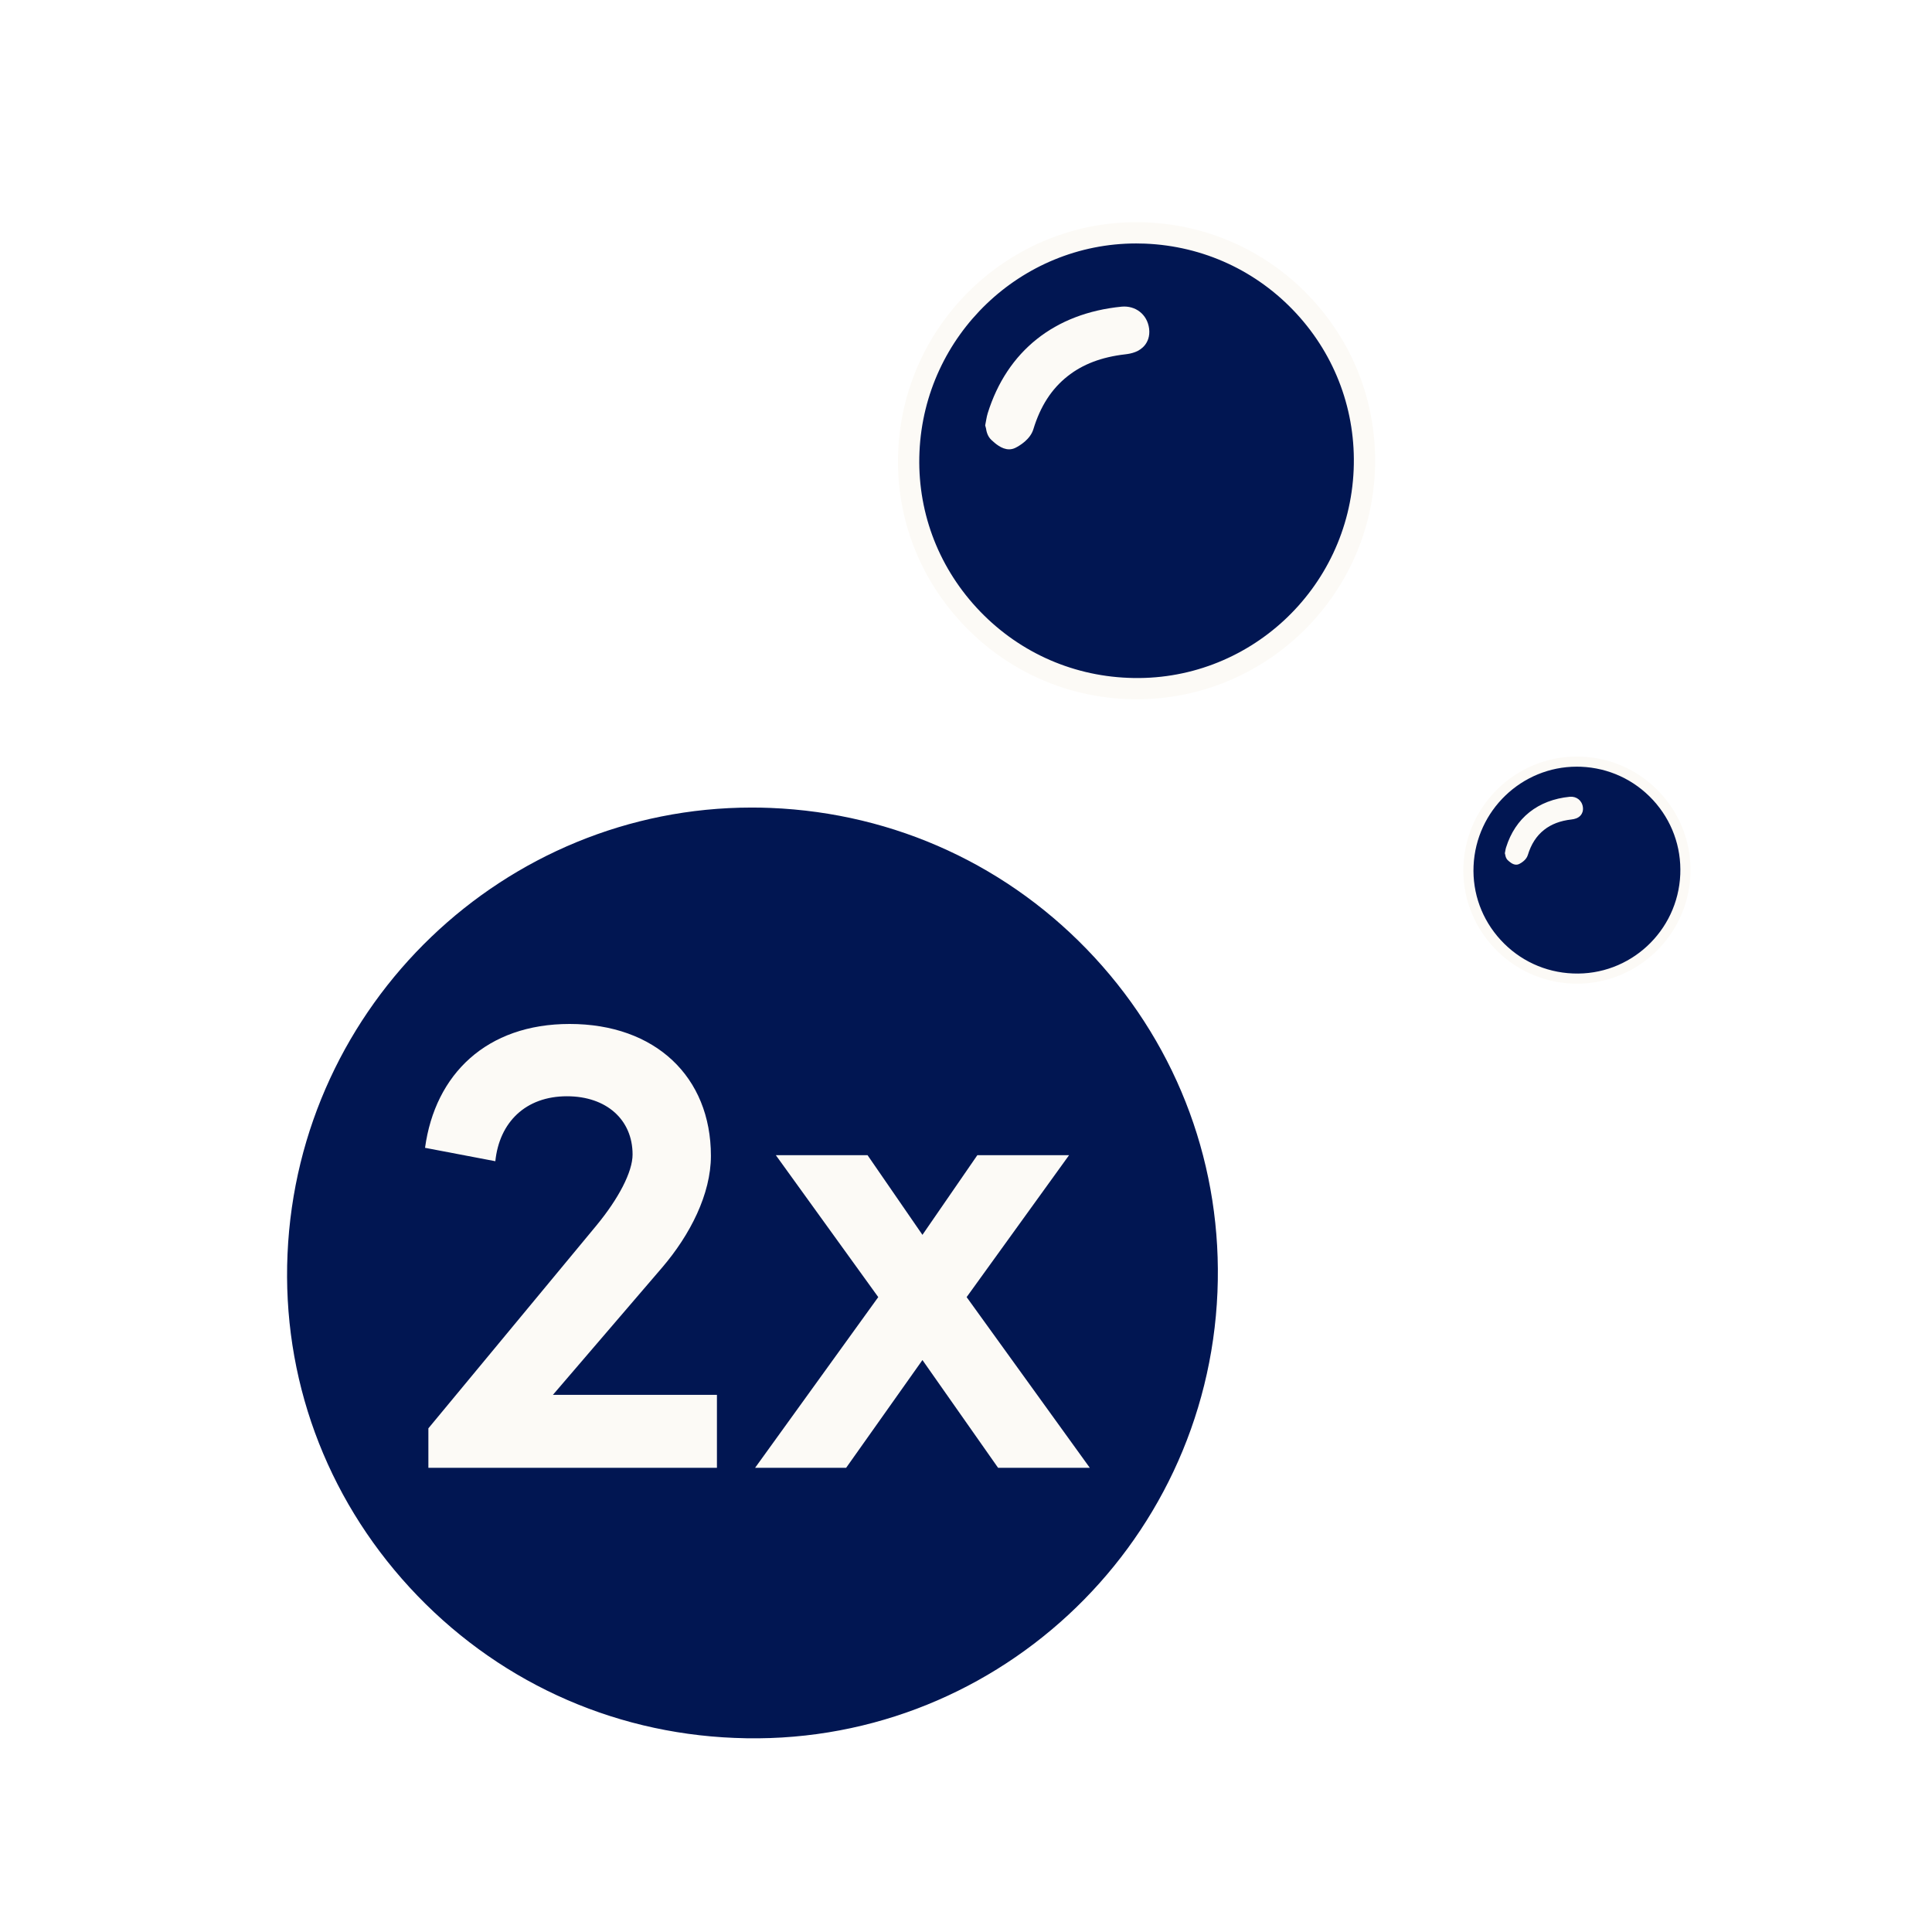
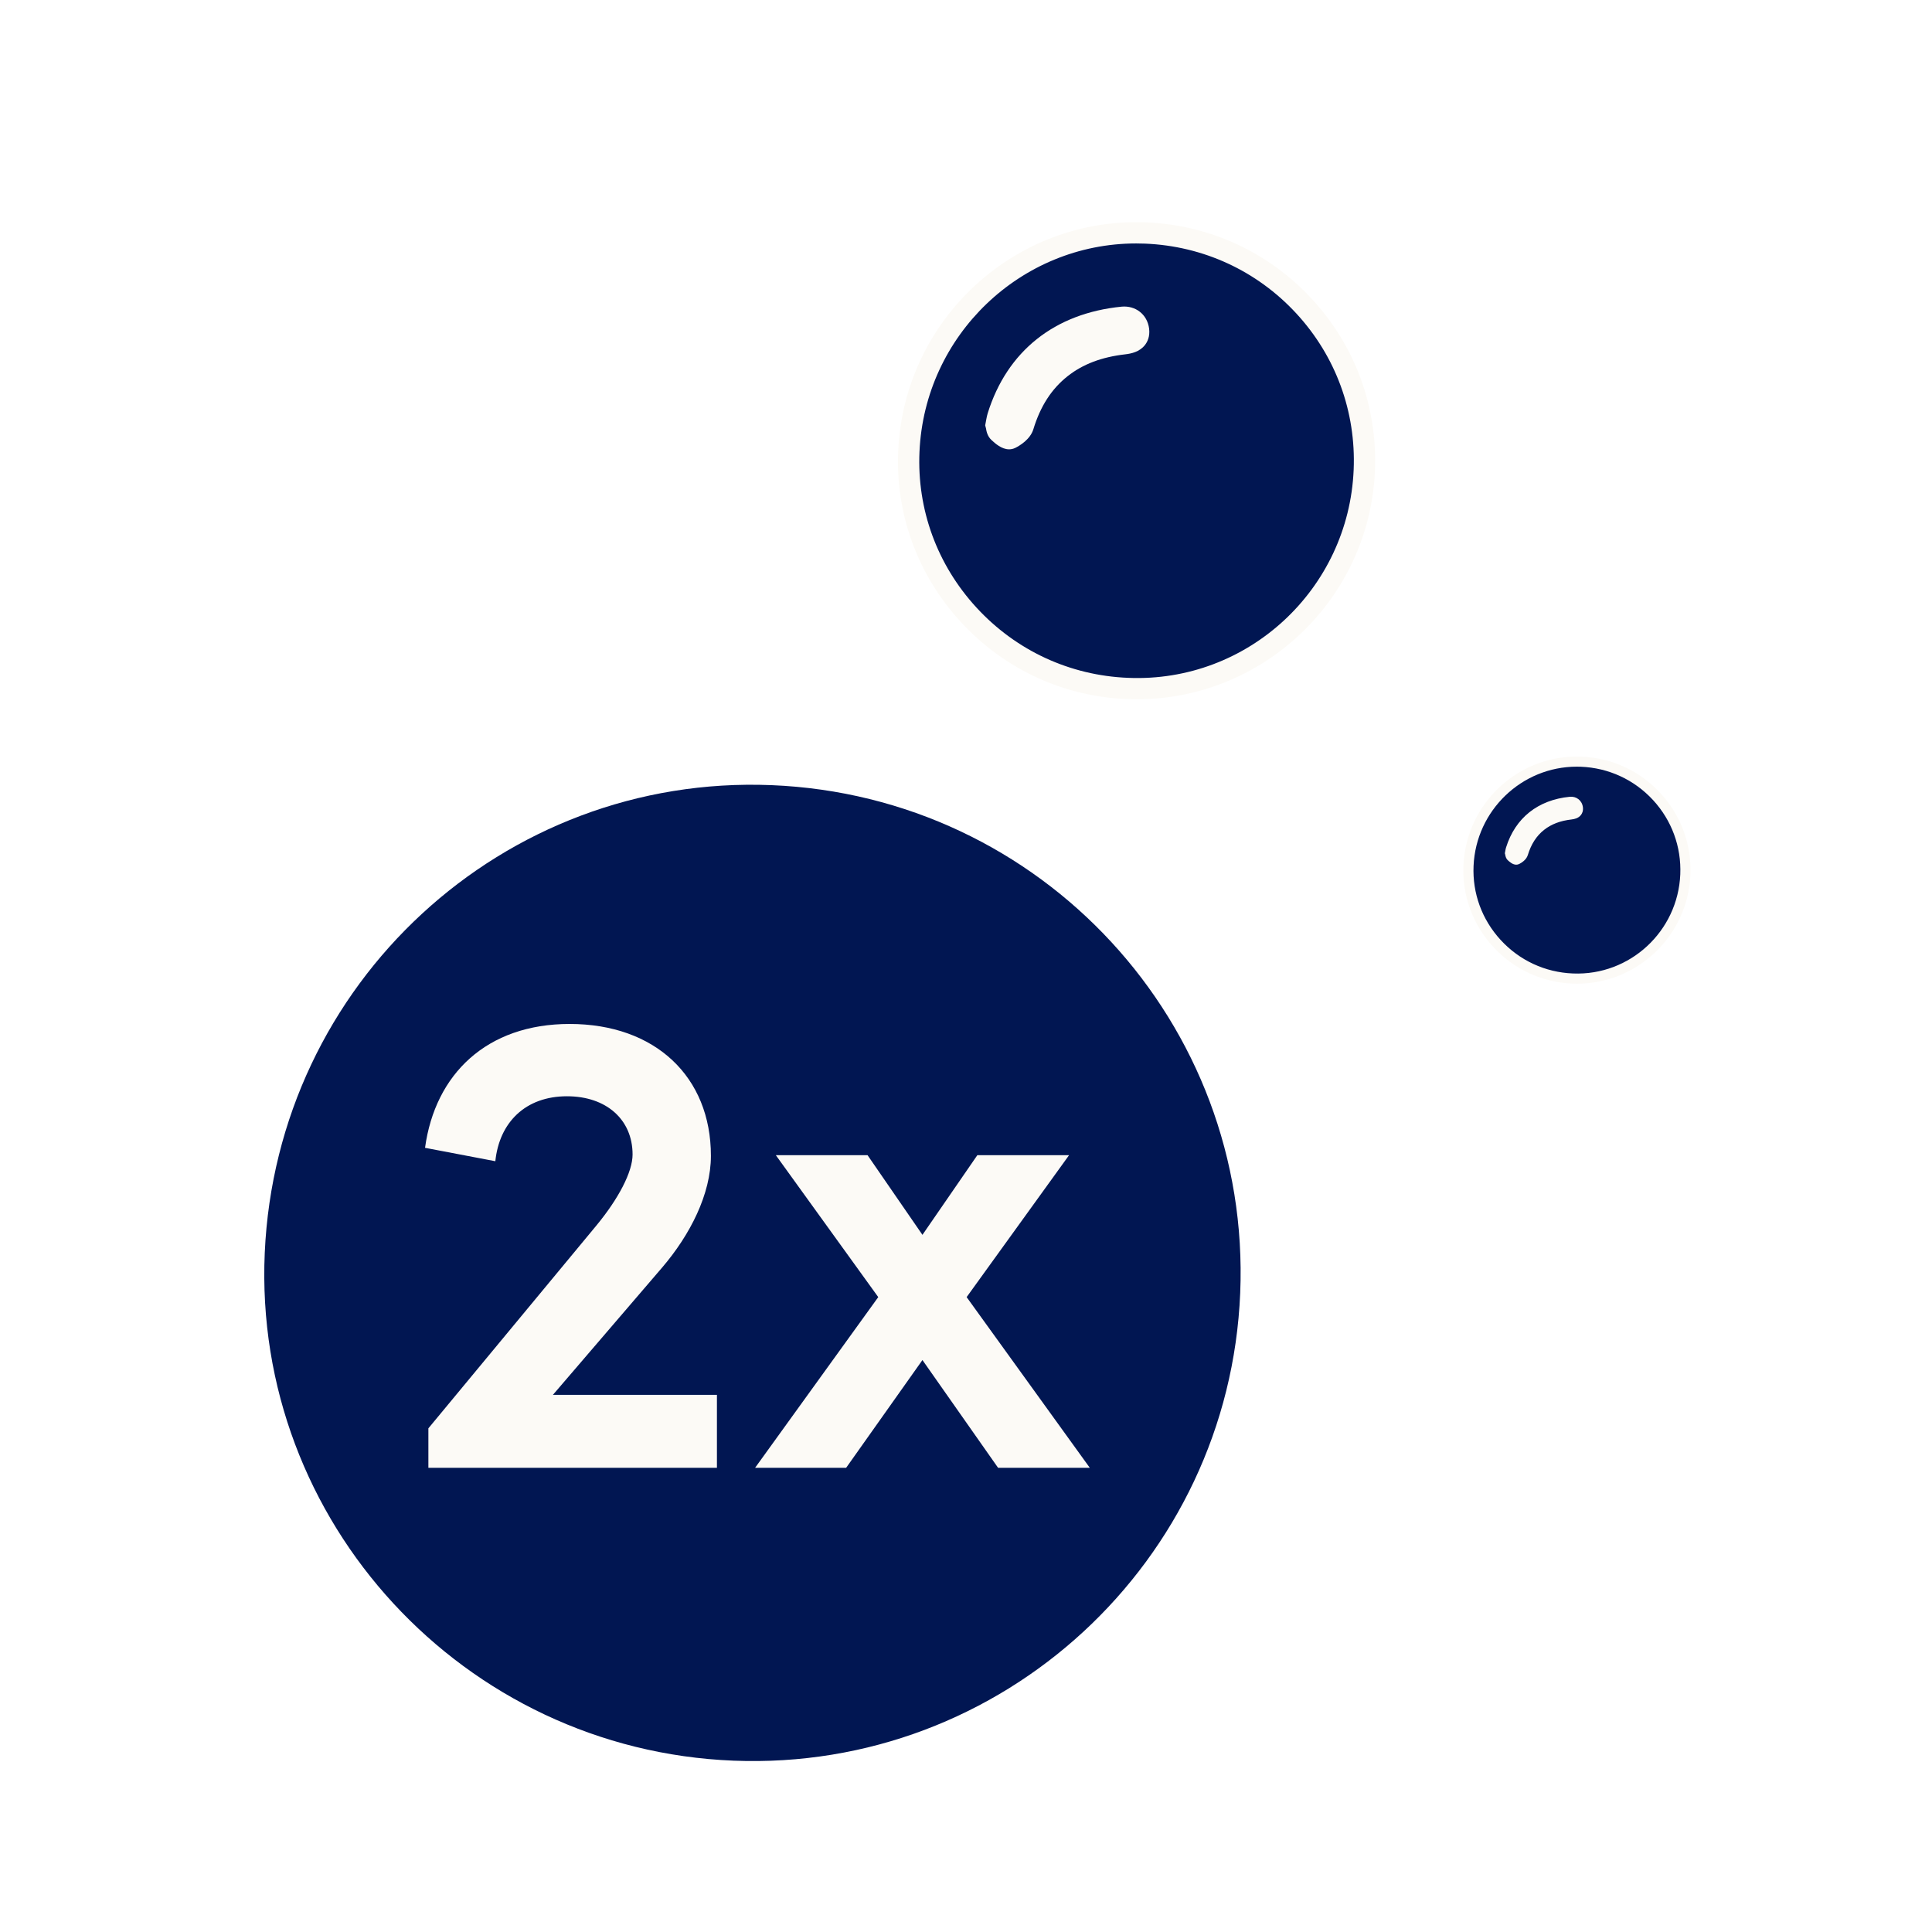
<svg xmlns="http://www.w3.org/2000/svg" width="200" height="200" viewBox="0 0 200 200" fill="none">
  <g filter="url(#filter0_d_1123_14)">
    <path d="M79.866 77.278C107.835 78.414 129.542 101.936 128.386 129.853C127.232 157.691 103.745 179.37 75.935 178.264C47.997 177.153 26.173 153.511 27.407 125.694C28.646 97.78 52.082 76.15 79.866 77.278Z" fill="#011652" />
-     <path d="M77.959 180.659C77.253 180.659 76.552 180.648 75.84 180.621C61.657 180.058 48.551 173.982 38.926 163.513C29.357 153.105 24.429 139.635 25.053 125.59C26.344 96.474 50.924 73.782 79.962 74.924C94.117 75.498 107.196 81.541 116.782 91.927C126.368 102.318 131.329 115.822 130.744 129.955C129.568 158.331 106.093 180.659 77.959 180.659ZM77.81 79.598C52.265 79.598 30.908 99.929 29.765 125.8C29.197 138.581 33.684 150.843 42.398 160.324C51.166 169.86 63.109 175.395 76.028 175.908C102.572 177.028 124.933 156.262 126.031 129.756C126.566 116.887 122.047 104.586 113.316 95.122C104.58 85.658 92.671 80.161 79.775 79.637C79.118 79.609 78.461 79.598 77.81 79.598Z" fill="white" />
    <path d="M118.577 20.119C131.636 20.65 141.771 31.632 141.231 44.667C140.692 57.665 129.726 67.787 116.741 67.27C103.697 66.752 93.507 55.713 94.084 42.725C94.662 29.692 105.604 19.593 118.577 20.119Z" fill="#011652" />
    <path d="M117.686 68.388C117.356 68.388 117.029 68.383 116.697 68.37C110.075 68.107 103.955 65.27 99.461 60.382C94.993 55.523 92.692 49.233 92.984 42.676C93.587 29.081 105.063 18.486 118.621 19.019C125.231 19.287 131.337 22.109 135.813 26.958C140.289 31.81 142.605 38.115 142.332 44.714C141.783 57.963 130.822 68.388 117.686 68.388ZM117.616 21.202C105.689 21.202 95.717 30.694 95.184 42.773C94.919 48.741 97.013 54.466 101.082 58.893C105.176 63.346 110.752 65.93 116.784 66.17C129.178 66.693 139.619 56.997 140.131 44.621C140.381 38.612 138.271 32.869 134.195 28.45C130.116 24.031 124.555 21.465 118.534 21.22C118.227 21.207 117.921 21.202 117.616 21.202Z" fill="#FCFAF6" />
    <path d="M110.512 34.949C108.858 36.256 107.701 38.049 106.975 40.43C106.655 41.484 105.57 42.128 105.12 42.357C104.895 42.468 104.676 42.514 104.462 42.514C103.684 42.514 103.009 41.893 102.643 41.558C102.198 41.149 102.11 40.602 102.069 40.34L101.986 40.036L102.097 39.435C102.141 39.193 102.185 38.979 102.249 38.773C104.254 32.347 109.175 28.43 116.109 27.745C117.539 27.613 118.763 28.533 118.956 30.017C119.059 30.837 118.778 31.393 118.526 31.715C117.962 32.434 117.093 32.61 116.49 32.679C114.04 32.96 112.084 33.702 110.512 34.949Z" fill="#FCFAF6" />
    <path d="M163.68 74.849C169.897 75.102 174.723 80.33 174.465 86.536C174.209 92.724 168.988 97.543 162.806 97.297C156.596 97.05 151.744 91.795 152.019 85.612C152.294 79.406 157.504 74.598 163.68 74.849Z" fill="#011652" />
    <path d="M163.256 97.83C163.099 97.83 162.943 97.827 162.785 97.821C159.632 97.696 156.719 96.345 154.58 94.018C152.452 91.705 151.357 88.71 151.496 85.588C151.783 79.116 157.247 74.072 163.702 74.326C166.848 74.453 169.755 75.796 171.886 78.105C174.017 80.415 175.12 83.417 174.99 86.558C174.729 92.866 169.51 97.83 163.256 97.83ZM163.223 75.365C157.545 75.365 152.797 79.884 152.543 85.635C152.417 88.476 153.414 91.202 155.351 93.309C157.3 95.429 159.955 96.659 162.827 96.773C168.727 97.022 173.698 92.406 173.942 86.514C174.061 83.654 173.057 80.919 171.116 78.815C169.174 76.712 166.527 75.49 163.66 75.373C163.514 75.367 163.368 75.365 163.223 75.365Z" fill="#FCFAF6" />
    <path d="M156.961 85.512C156.59 85.512 156.269 85.216 156.095 85.057C155.882 84.862 155.841 84.602 155.821 84.477L155.782 84.332L155.834 84.046C155.855 83.931 155.876 83.829 155.907 83.731C156.861 80.671 159.204 78.807 162.505 78.481C163.186 78.418 163.769 78.856 163.861 79.562C163.91 79.953 163.776 80.218 163.656 80.371C163.387 80.713 162.974 80.796 162.687 80.83C161.52 80.963 160.589 81.317 159.841 81.91C159.053 82.532 158.503 83.386 158.157 84.52C158.005 85.021 157.488 85.328 157.273 85.437C157.167 85.49 157.062 85.512 156.961 85.512Z" fill="#FCFAF6" />
    <path d="M57.237 140.395H74.217V147.949H44.346V143.86L61.742 122.861C64.029 120.089 65.484 117.317 65.484 115.515C65.484 111.911 62.782 109.485 58.693 109.485C54.396 109.485 51.693 112.188 51.277 116.208L44 114.822C45.04 107.198 50.376 102 58.97 102C67.841 102 73.593 107.475 73.593 115.653C73.593 119.604 71.445 123.831 68.534 127.227L57.237 140.395Z" fill="#FCFAF6" />
    <path d="M112.818 147.949H103.323L95.491 136.791L87.59 147.949H78.165L90.917 130.276L80.314 115.584H89.808L95.491 123.831L101.174 115.584H110.669L100.066 130.276L112.818 147.949Z" fill="#FCFAF6" />
  </g>
  <defs>
    <filter id="filter0_d_1123_14" x="-4" y="0" width="208" height="208" color-interpolation-filters="sRGB">
      <feFlood flood-opacity="0" result="BackgroundImageFix" />
      <feColorMatrix in="SourceAlpha" type="matrix" values="0 0 0 0 0 0 0 0 0 0 0 0 0 0 0 0 0 0 127 0" result="hardAlpha" />
      <feOffset dy="4" />
      <feGaussianBlur stdDeviation="2" />
      <feComposite in2="hardAlpha" operator="out" />
      <feColorMatrix type="matrix" values="0 0 0 0 0 0 0 0 0 0 0 0 0 0 0 0 0 0 0.25 0" />
      <feBlend mode="normal" in2="BackgroundImageFix" result="effect1_dropShadow_1123_14" />
      <feBlend mode="normal" in="SourceGraphic" in2="effect1_dropShadow_1123_14" result="shape" />
    </filter>
  </defs>
</svg>